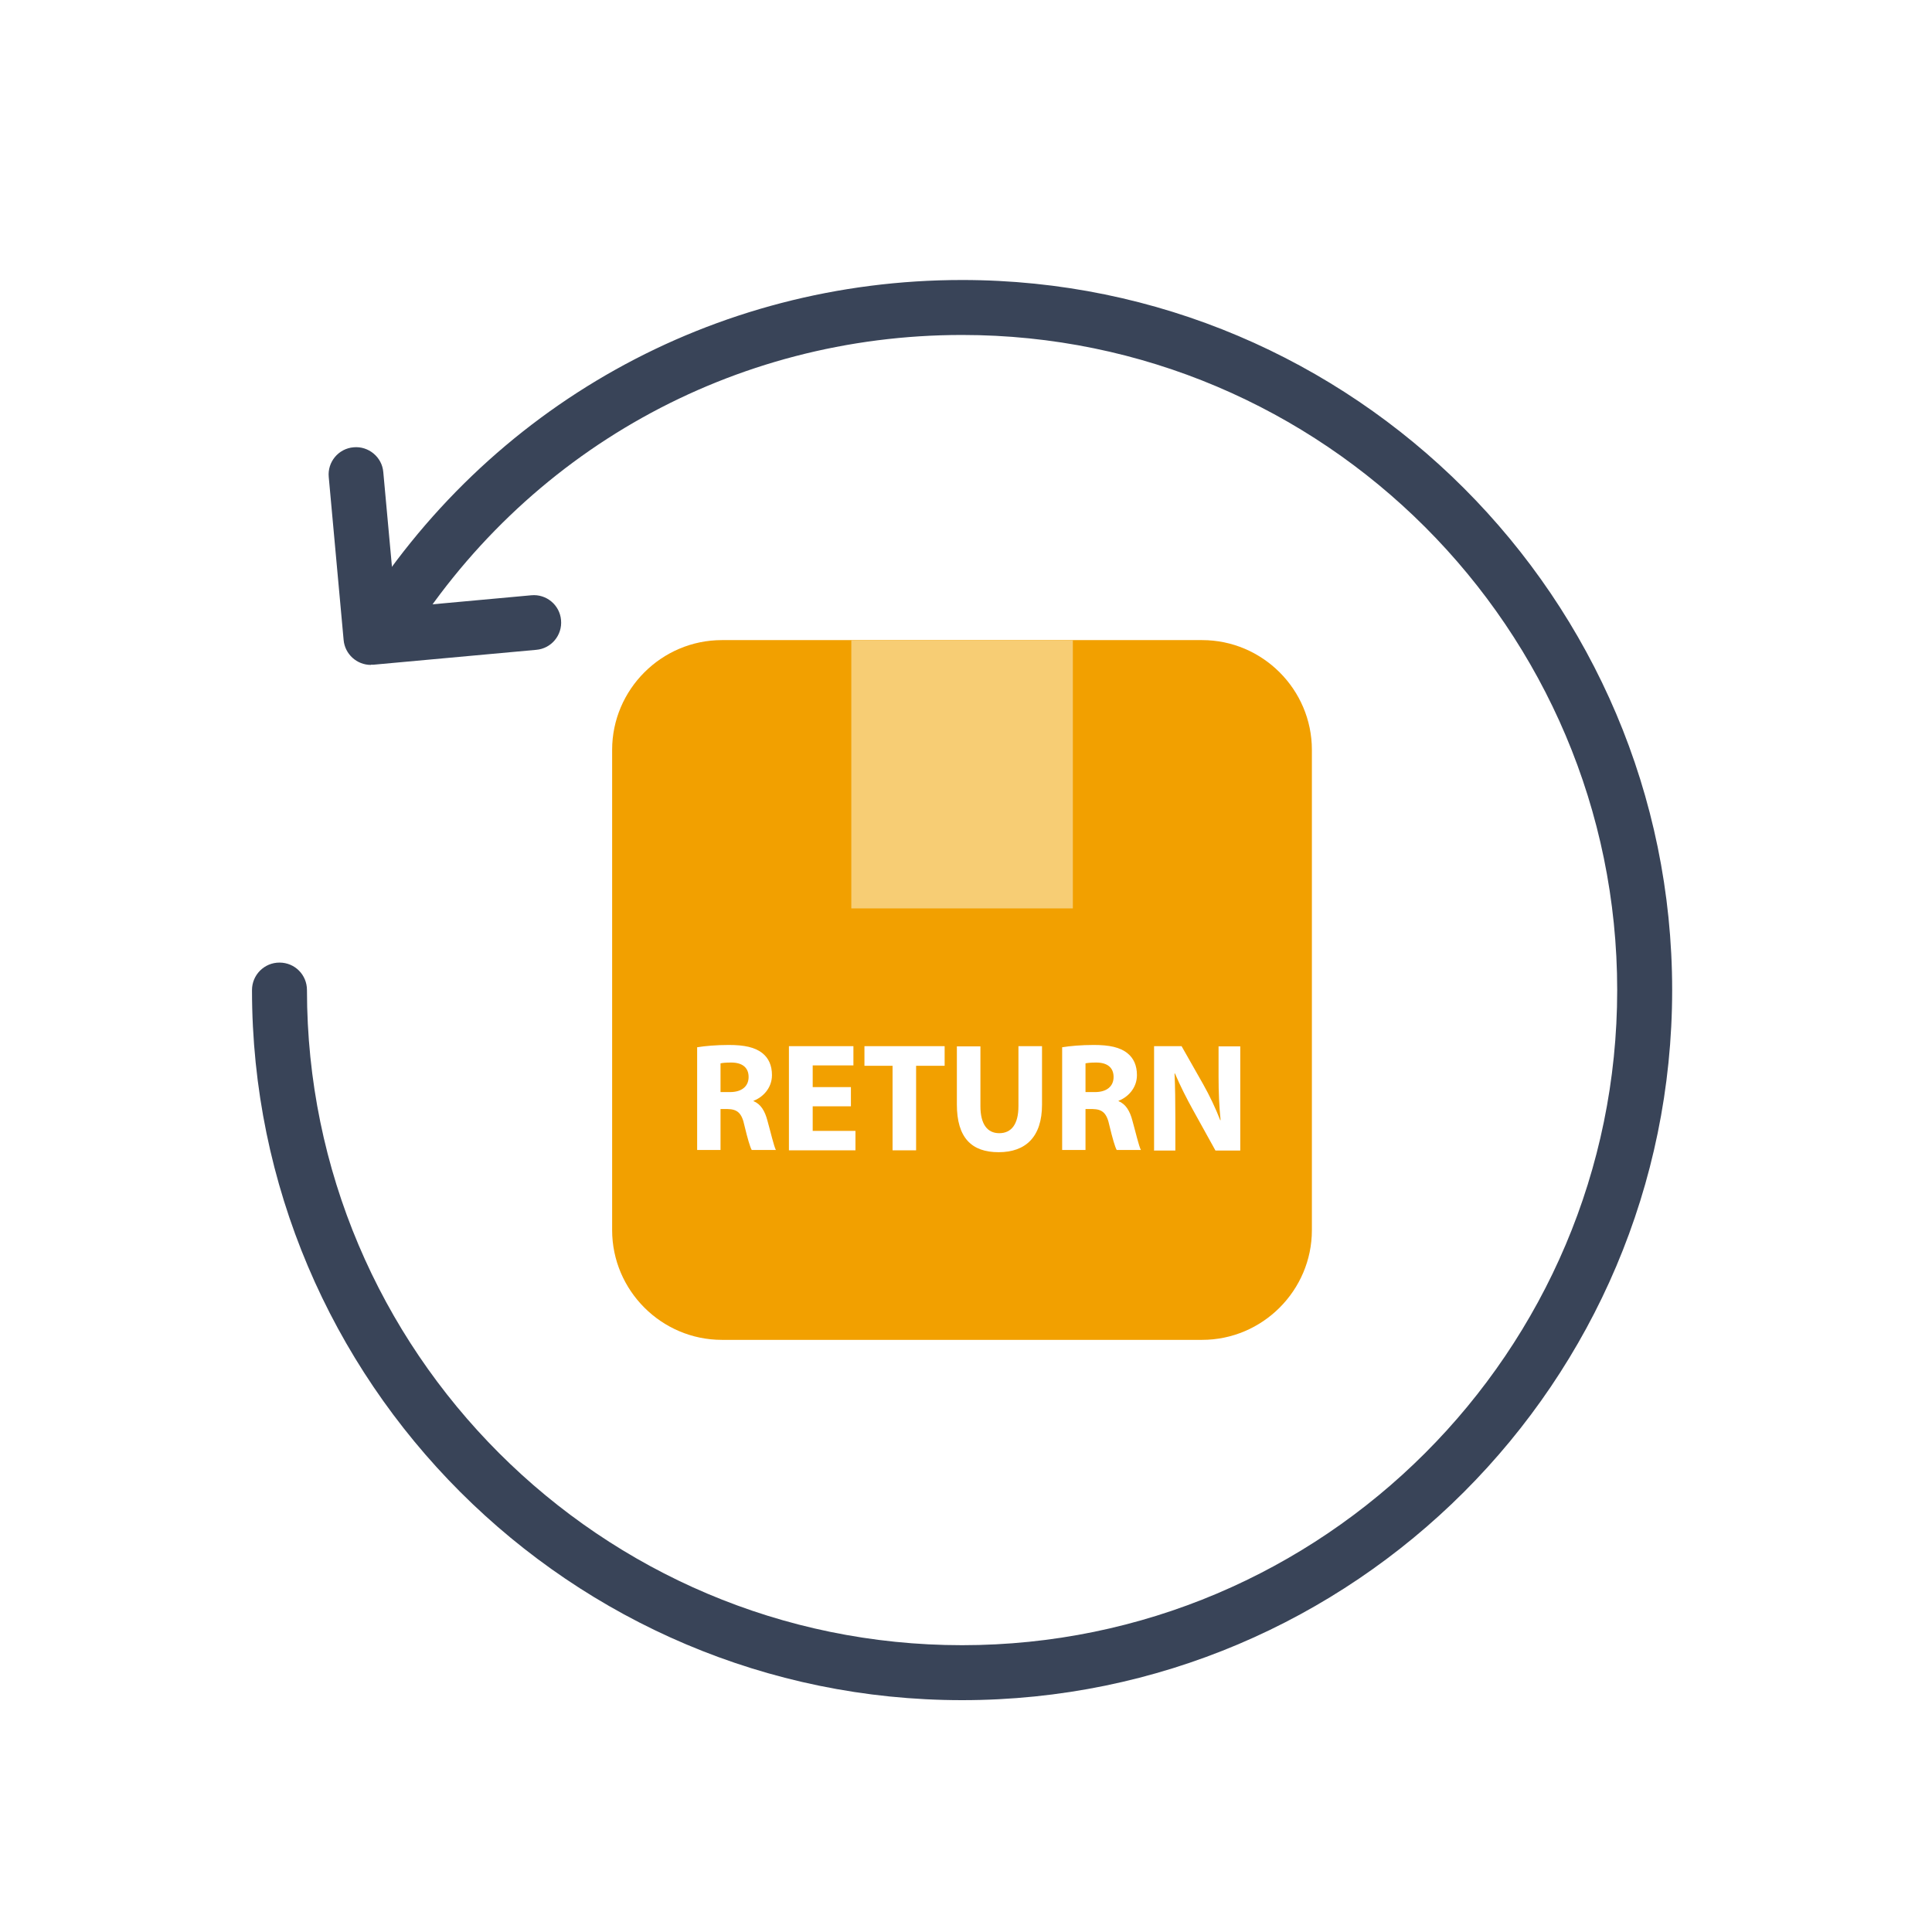
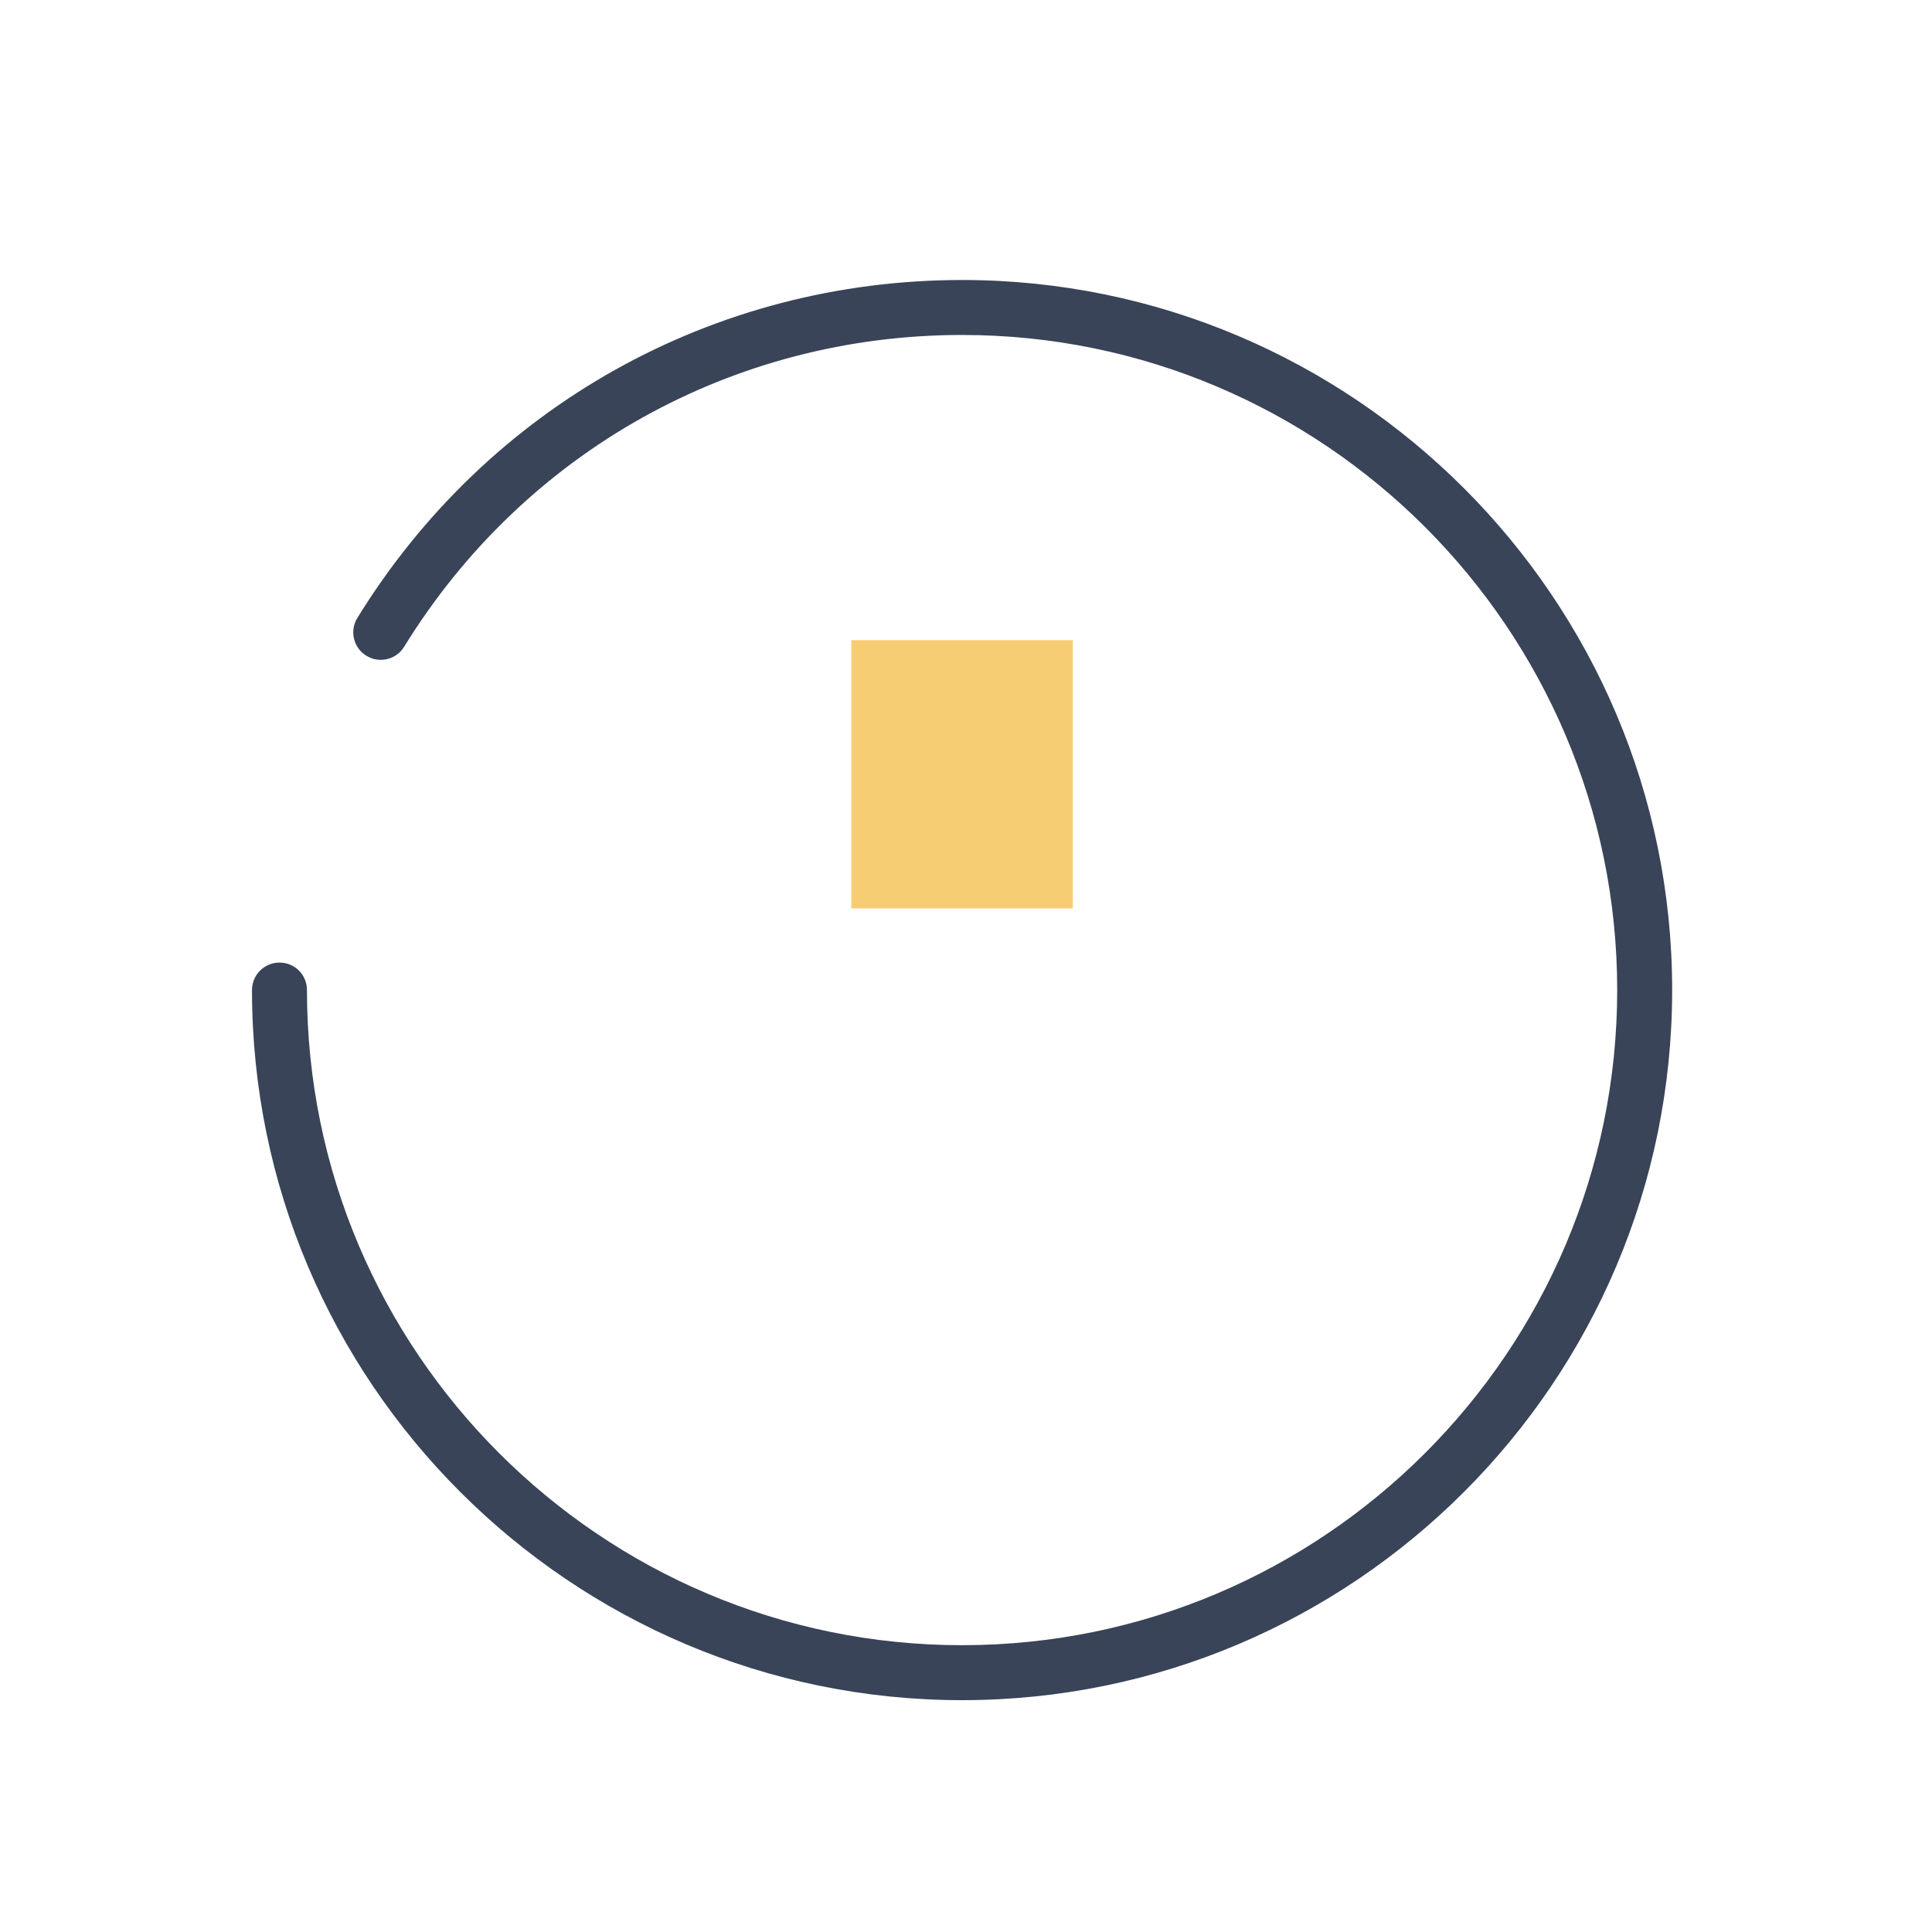
<svg xmlns="http://www.w3.org/2000/svg" width="69" height="69" viewBox="0 0 69 69" fill="none">
  <rect width="69" height="69" fill="white" />
-   <path fill-rule="evenodd" clip-rule="evenodd" d="M42.934 47.852H25.781C23.626 47.852 21.862 46.088 21.862 43.933V26.78C21.862 24.625 23.626 22.861 25.781 22.861H42.934C45.089 22.861 46.853 24.625 46.853 26.78V43.933C46.853 46.088 45.089 47.852 42.934 47.852Z" fill="#F2A000" />
  <path fill-rule="evenodd" clip-rule="evenodd" d="M30.404 32.443H38.316V22.863H30.404V32.443Z" fill="#F7CD74" />
  <path fill-rule="evenodd" clip-rule="evenodd" d="M34.36 60.72C20.381 60.72 9 49.346 9 35.36C9 34.821 9.435 34.378 9.982 34.378C10.528 34.378 10.963 34.814 10.963 35.36C10.963 48.261 21.459 58.757 34.36 58.757C47.261 58.757 57.757 48.261 57.757 35.36C57.757 22.459 47.261 11.963 34.36 11.963C26.182 11.963 18.728 16.126 14.432 23.101C14.152 23.558 13.546 23.706 13.082 23.418C12.624 23.138 12.476 22.532 12.764 22.067C17.421 14.51 25.496 10 34.36 10C48.339 10 59.72 21.374 59.72 35.36C59.72 49.346 48.346 60.72 34.36 60.72Z" fill="#394458" />
-   <path fill-rule="evenodd" clip-rule="evenodd" d="M13.246 23.747C12.745 23.747 12.316 23.363 12.272 22.854L11.741 17.038C11.689 16.499 12.088 16.02 12.627 15.975C13.158 15.924 13.645 16.322 13.689 16.861L14.132 21.703L18.974 21.26C19.513 21.208 19.992 21.607 20.037 22.145C20.088 22.684 19.69 23.164 19.151 23.208L13.335 23.74C13.335 23.74 13.276 23.74 13.246 23.74" fill="#394458" />
-   <path fill-rule="evenodd" clip-rule="evenodd" d="M25.74 39.003H26.072C26.493 39.003 26.736 38.796 26.736 38.464C26.736 38.125 26.507 37.948 26.116 37.948C25.91 37.948 25.799 37.962 25.733 37.977V39.003H25.74ZM24.906 37.401C25.179 37.357 25.578 37.32 26.028 37.32C26.581 37.32 26.965 37.401 27.231 37.615C27.452 37.793 27.57 38.051 27.57 38.398C27.57 38.87 27.231 39.195 26.913 39.313V39.328C27.172 39.431 27.319 39.682 27.408 40.022C27.526 40.442 27.637 40.929 27.71 41.07H26.847C26.788 40.966 26.699 40.664 26.589 40.206C26.493 39.741 26.33 39.616 25.983 39.608H25.733V41.07H24.898V37.401H24.906Z" fill="white" />
-   <path fill-rule="evenodd" clip-rule="evenodd" d="M30.39 39.511H29.025V40.389H30.552V41.083H28.176V37.363H30.479V38.05H29.025V38.825H30.39V39.511Z" fill="white" />
-   <path fill-rule="evenodd" clip-rule="evenodd" d="M31.877 38.064H30.873V37.363H33.737V38.064H32.718V41.083H31.877V38.064Z" fill="white" />
  <path fill-rule="evenodd" clip-rule="evenodd" d="M35.015 37.363V39.504C35.015 40.146 35.259 40.471 35.687 40.471C36.115 40.471 36.373 40.161 36.373 39.504V37.363H37.215V39.452C37.215 40.603 36.632 41.15 35.665 41.15C34.698 41.15 34.174 40.633 34.174 39.445V37.371H35.015V37.363Z" fill="white" />
  <path fill-rule="evenodd" clip-rule="evenodd" d="M38.775 39.003H39.107C39.528 39.003 39.771 38.796 39.771 38.464C39.771 38.125 39.543 37.948 39.151 37.948C38.945 37.948 38.834 37.962 38.768 37.977V39.003H38.775ZM37.941 37.401C38.214 37.357 38.613 37.32 39.063 37.32C39.616 37.32 40 37.401 40.266 37.615C40.487 37.793 40.605 38.051 40.605 38.398C40.605 38.87 40.266 39.195 39.949 39.313V39.328C40.207 39.431 40.355 39.682 40.443 40.022C40.561 40.442 40.672 40.929 40.746 41.07H39.882C39.823 40.966 39.734 40.664 39.624 40.206C39.528 39.741 39.365 39.616 39.019 39.608H38.768V41.07H37.934V37.401H37.941Z" fill="white" />
  <path fill-rule="evenodd" clip-rule="evenodd" d="M41.217 41.083V37.363H42.199L42.974 38.729C43.195 39.12 43.416 39.585 43.579 40.006H43.593C43.542 39.511 43.52 39.009 43.52 38.456V37.371H44.295V41.09H43.409L42.612 39.651C42.39 39.253 42.147 38.773 41.962 38.337H41.948C41.97 38.832 41.977 39.356 41.977 39.969V41.09H41.202L41.217 41.083Z" fill="white" />
</svg>